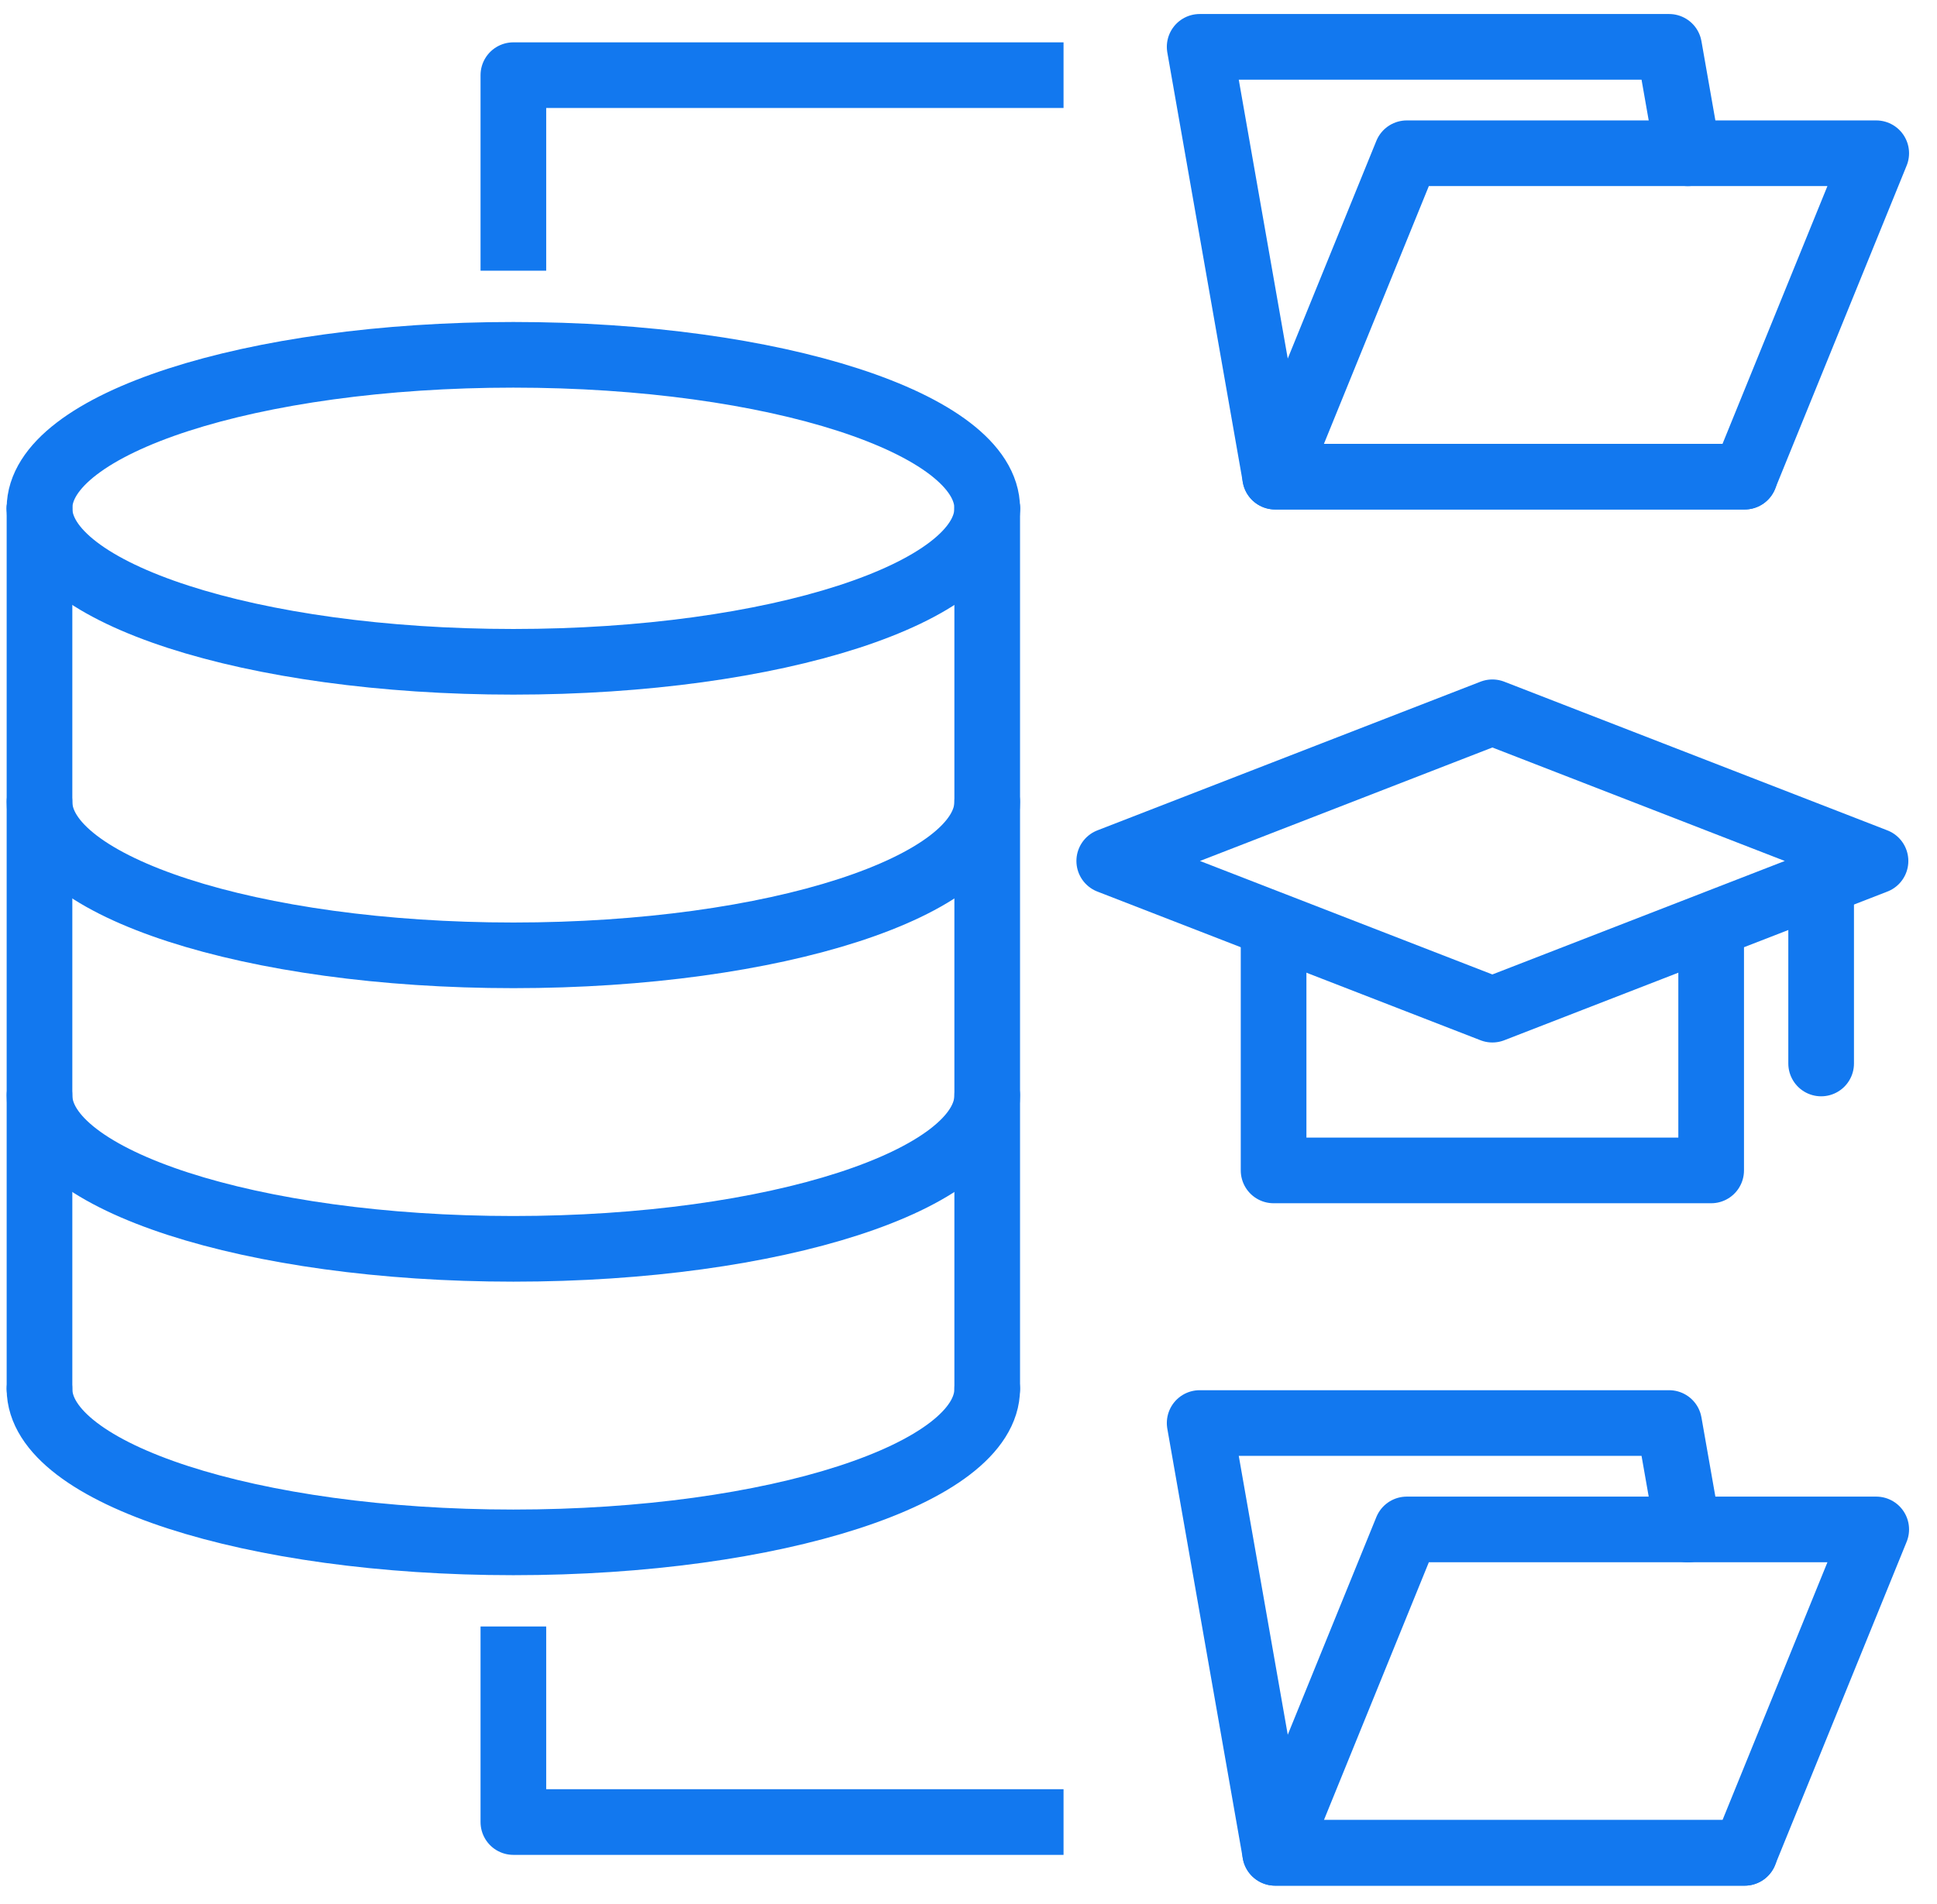
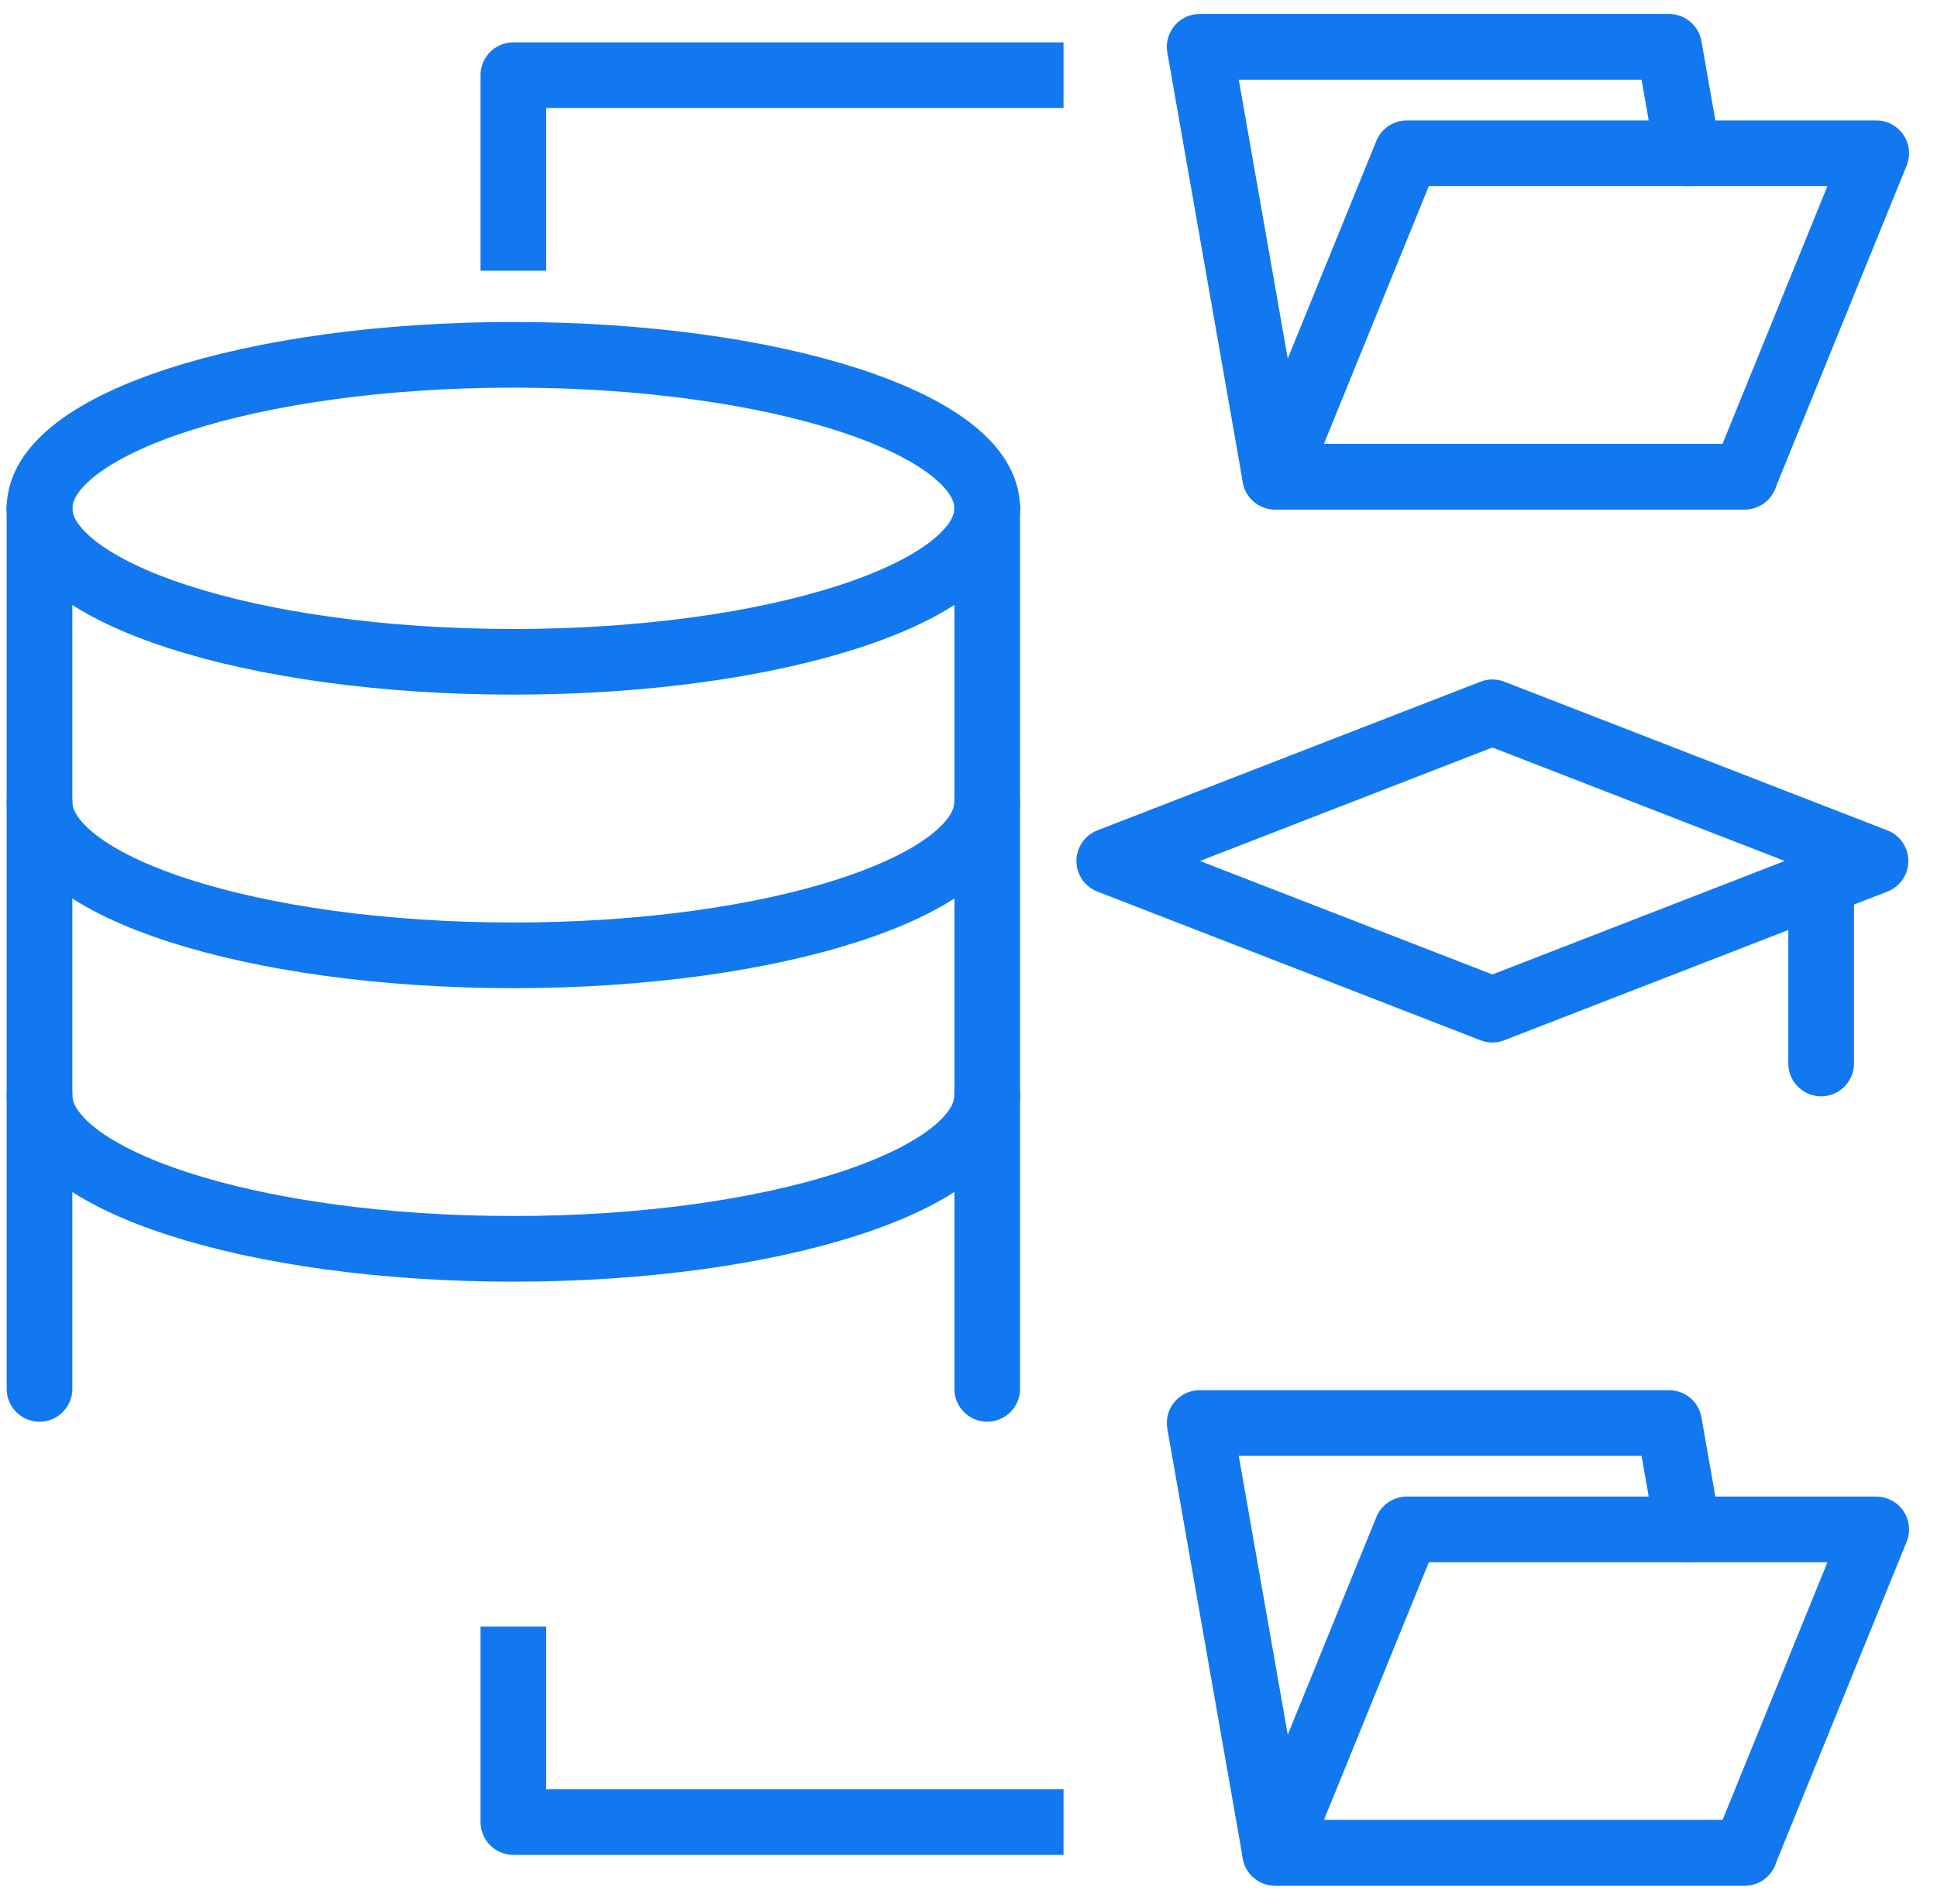
<svg xmlns="http://www.w3.org/2000/svg" width="59" height="58" viewBox="0 0 59 58" fill="none">
  <path d="M30.07 15.487C30.07 18.068 23.603 20.163 15.636 20.163C7.67 20.163 1.203 18.068 1.203 15.487" stroke="#1278EF" stroke-width="2" stroke-miterlimit="1.5" stroke-linecap="round" stroke-linejoin="round" />
  <path d="M1.203 15.487C1.203 12.906 7.67 10.81 15.636 10.81C23.603 10.81 30.07 12.906 30.07 15.487" stroke="#1278EF" stroke-width="2" stroke-miterlimit="1.5" stroke-linecap="round" stroke-linejoin="round" />
-   <path d="M30.07 42.315C30.07 44.895 23.603 46.991 15.636 46.991C7.67 46.991 1.203 44.895 1.203 42.315" stroke="#1278EF" stroke-width="2" stroke-miterlimit="1.5" stroke-linecap="round" stroke-linejoin="round" />
  <path d="M30.07 24.43C30.07 27.01 23.603 29.106 15.636 29.106C7.67 29.106 1.203 27.01 1.203 24.43" stroke="#1278EF" stroke-width="2" stroke-miterlimit="1.5" stroke-linecap="round" stroke-linejoin="round" />
  <path d="M30.07 33.372C30.07 35.953 23.603 38.048 15.636 38.048C7.67 38.048 1.203 35.953 1.203 33.372" stroke="#1278EF" stroke-width="2" stroke-miterlimit="1.5" stroke-linecap="round" stroke-linejoin="round" />
  <path d="M1.203 15.487V42.315" stroke="#1278EF" stroke-width="2" stroke-miterlimit="1.5" stroke-linecap="round" stroke-linejoin="round" />
  <path d="M30.07 42.315V15.487" stroke="#1278EF" stroke-width="2" stroke-miterlimit="1.5" stroke-linecap="round" stroke-linejoin="round" />
  <path fill-rule="evenodd" clip-rule="evenodd" d="M57.149 4.669H42.849L38.84 14.522H53.14L57.149 4.669Z" stroke="#1278EF" stroke-width="2" stroke-miterlimit="1.5" stroke-linecap="round" stroke-linejoin="round" />
  <path d="M53.141 14.522L38.841 14.522L36.541 1.427L50.84 1.427L51.41 4.67" stroke="#1278EF" stroke-width="2" stroke-miterlimit="1.5" stroke-linecap="round" stroke-linejoin="round" />
  <path fill-rule="evenodd" clip-rule="evenodd" d="M57.149 46.597H42.849L38.84 56.45H53.14L57.149 46.597Z" stroke="#1278EF" stroke-width="2" stroke-miterlimit="1.5" stroke-linecap="round" stroke-linejoin="round" />
  <path d="M53.141 56.45H38.841L36.541 43.355H50.84L51.41 46.598" stroke="#1278EF" stroke-width="2" stroke-miterlimit="1.5" stroke-linecap="round" stroke-linejoin="round" />
  <path fill-rule="evenodd" clip-rule="evenodd" d="M45.457 21.701L33.787 26.231L45.457 30.761L57.127 26.231L45.457 21.701Z" stroke="#1278EF" stroke-width="2" stroke-miterlimit="1.5" stroke-linecap="round" stroke-linejoin="round" />
  <path d="M55.471 26.231V32.401" stroke="#1278EF" stroke-width="2" stroke-miterlimit="1.5" stroke-linecap="round" stroke-linejoin="round" />
-   <path d="M38.793 28.48V35.659H52.121V28.588" stroke="#1278EF" stroke-width="2" stroke-miterlimit="1.5" stroke-linecap="round" stroke-linejoin="round" />
  <path d="M15.637 7.248V2.29L31.395 2.29" stroke="#1278EF" stroke-width="2" stroke-miterlimit="1.5" stroke-linecap="square" stroke-linejoin="round" />
  <path d="M15.637 50.554V55.512H31.395" stroke="#1278EF" stroke-width="2" stroke-miterlimit="1.5" stroke-linecap="square" stroke-linejoin="round" />
</svg>